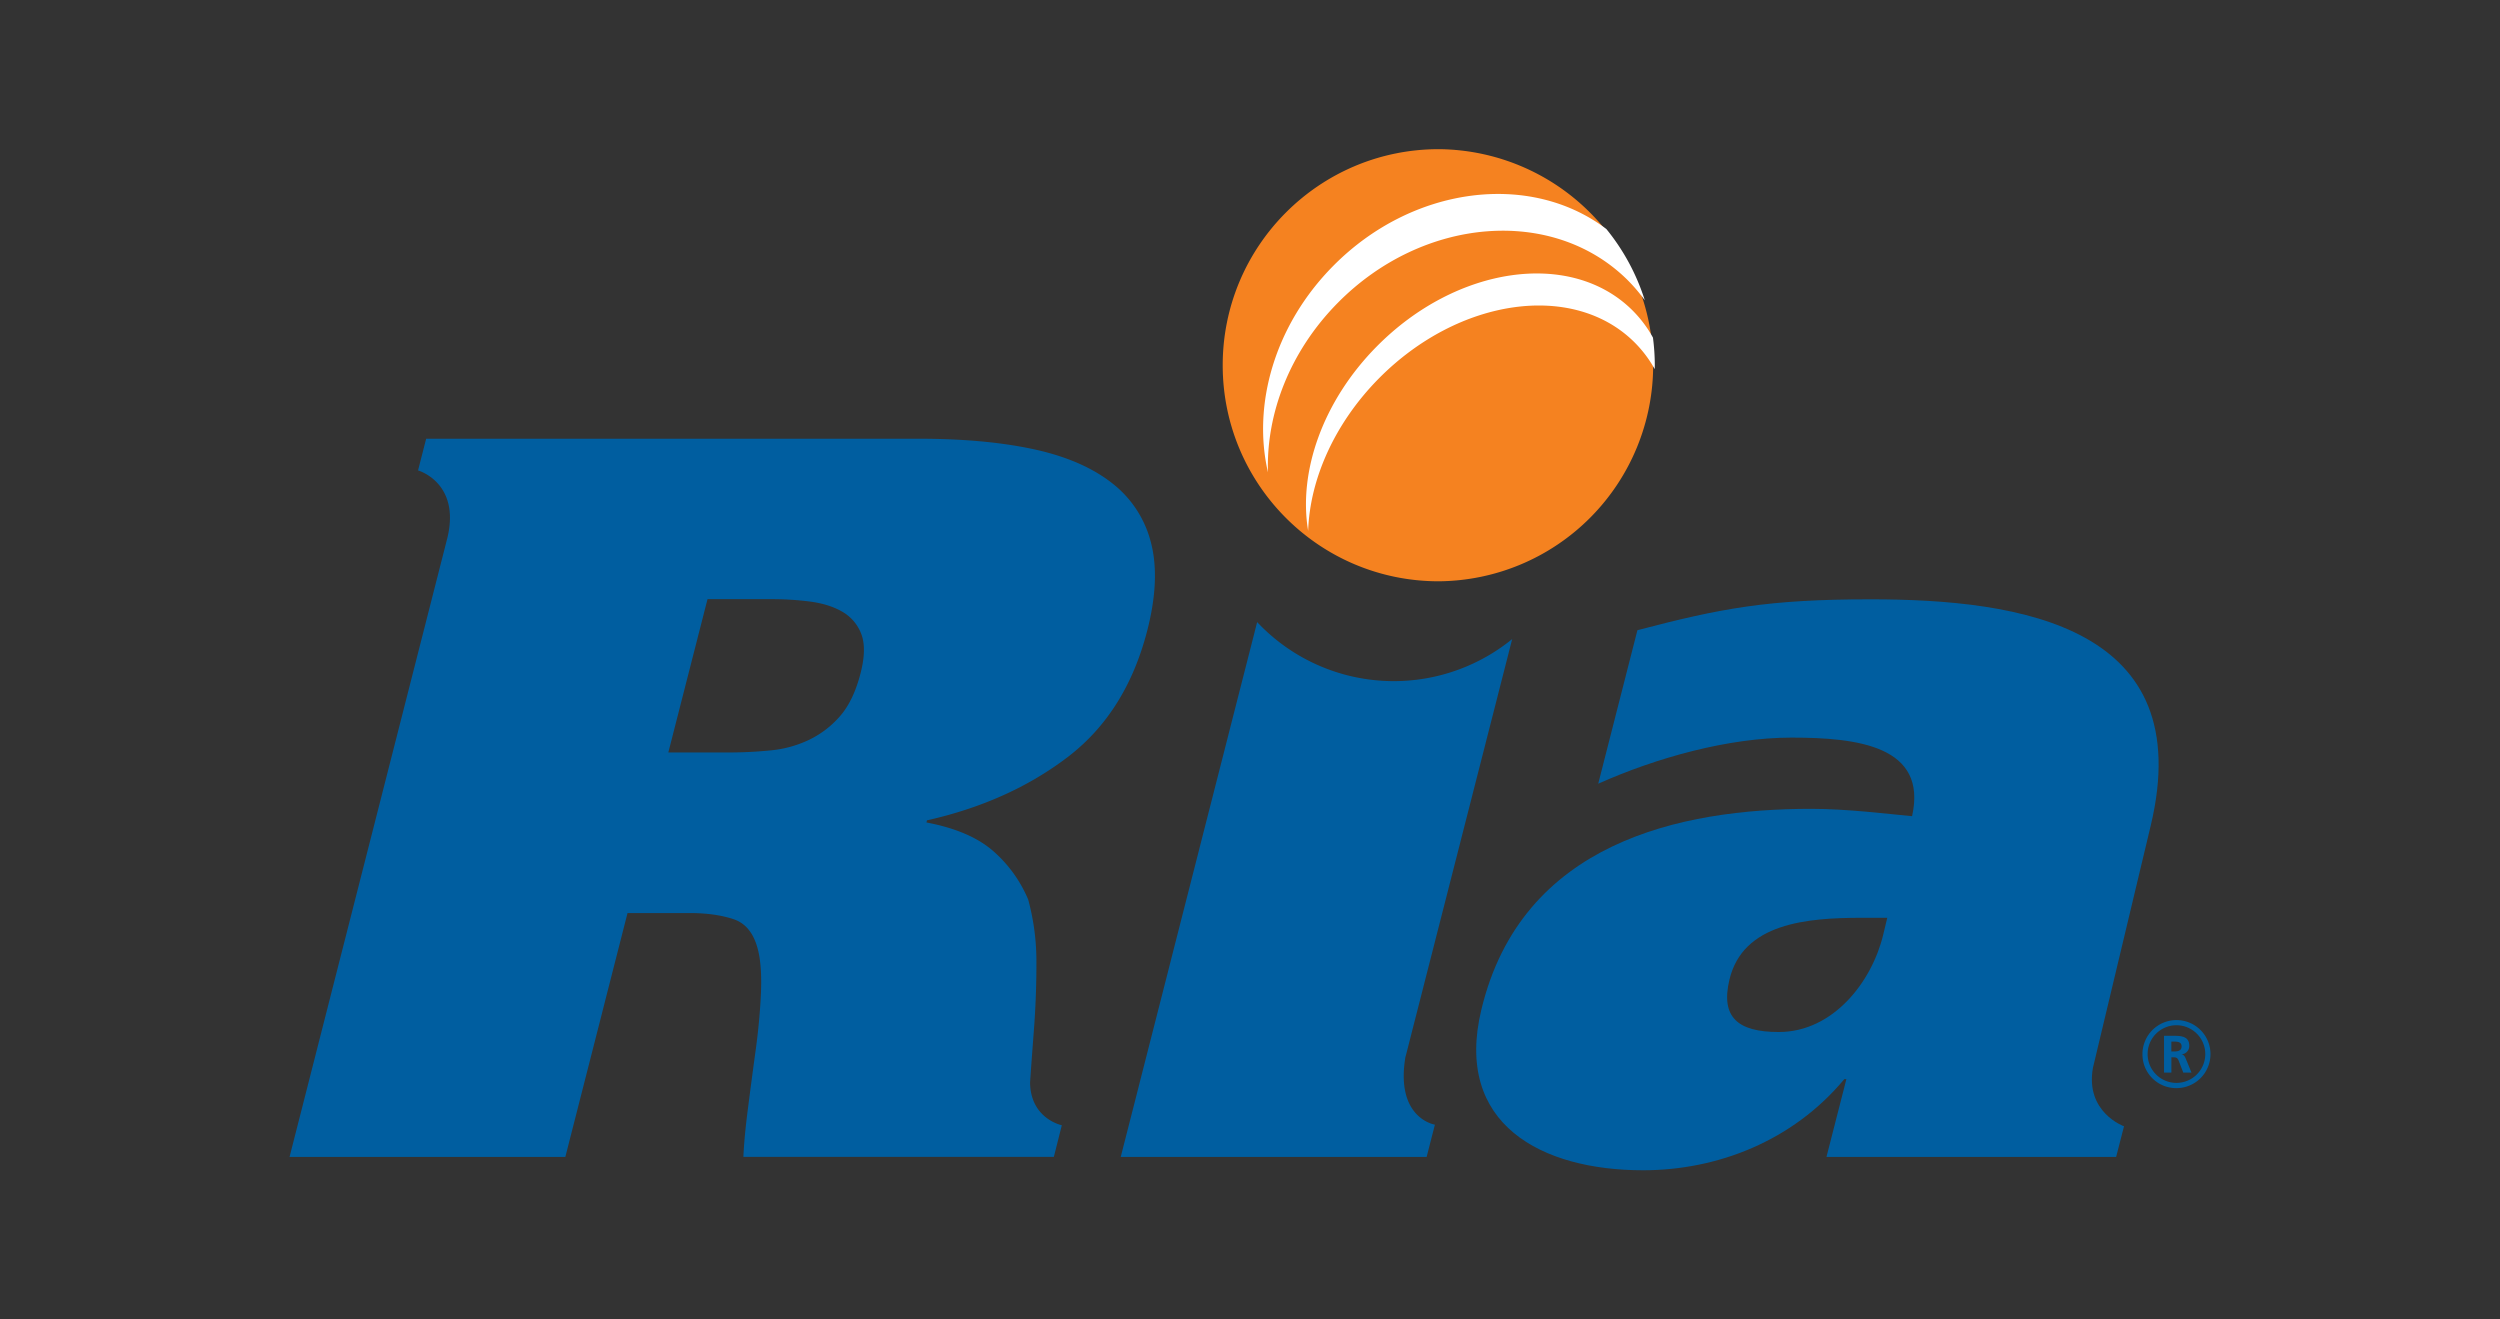
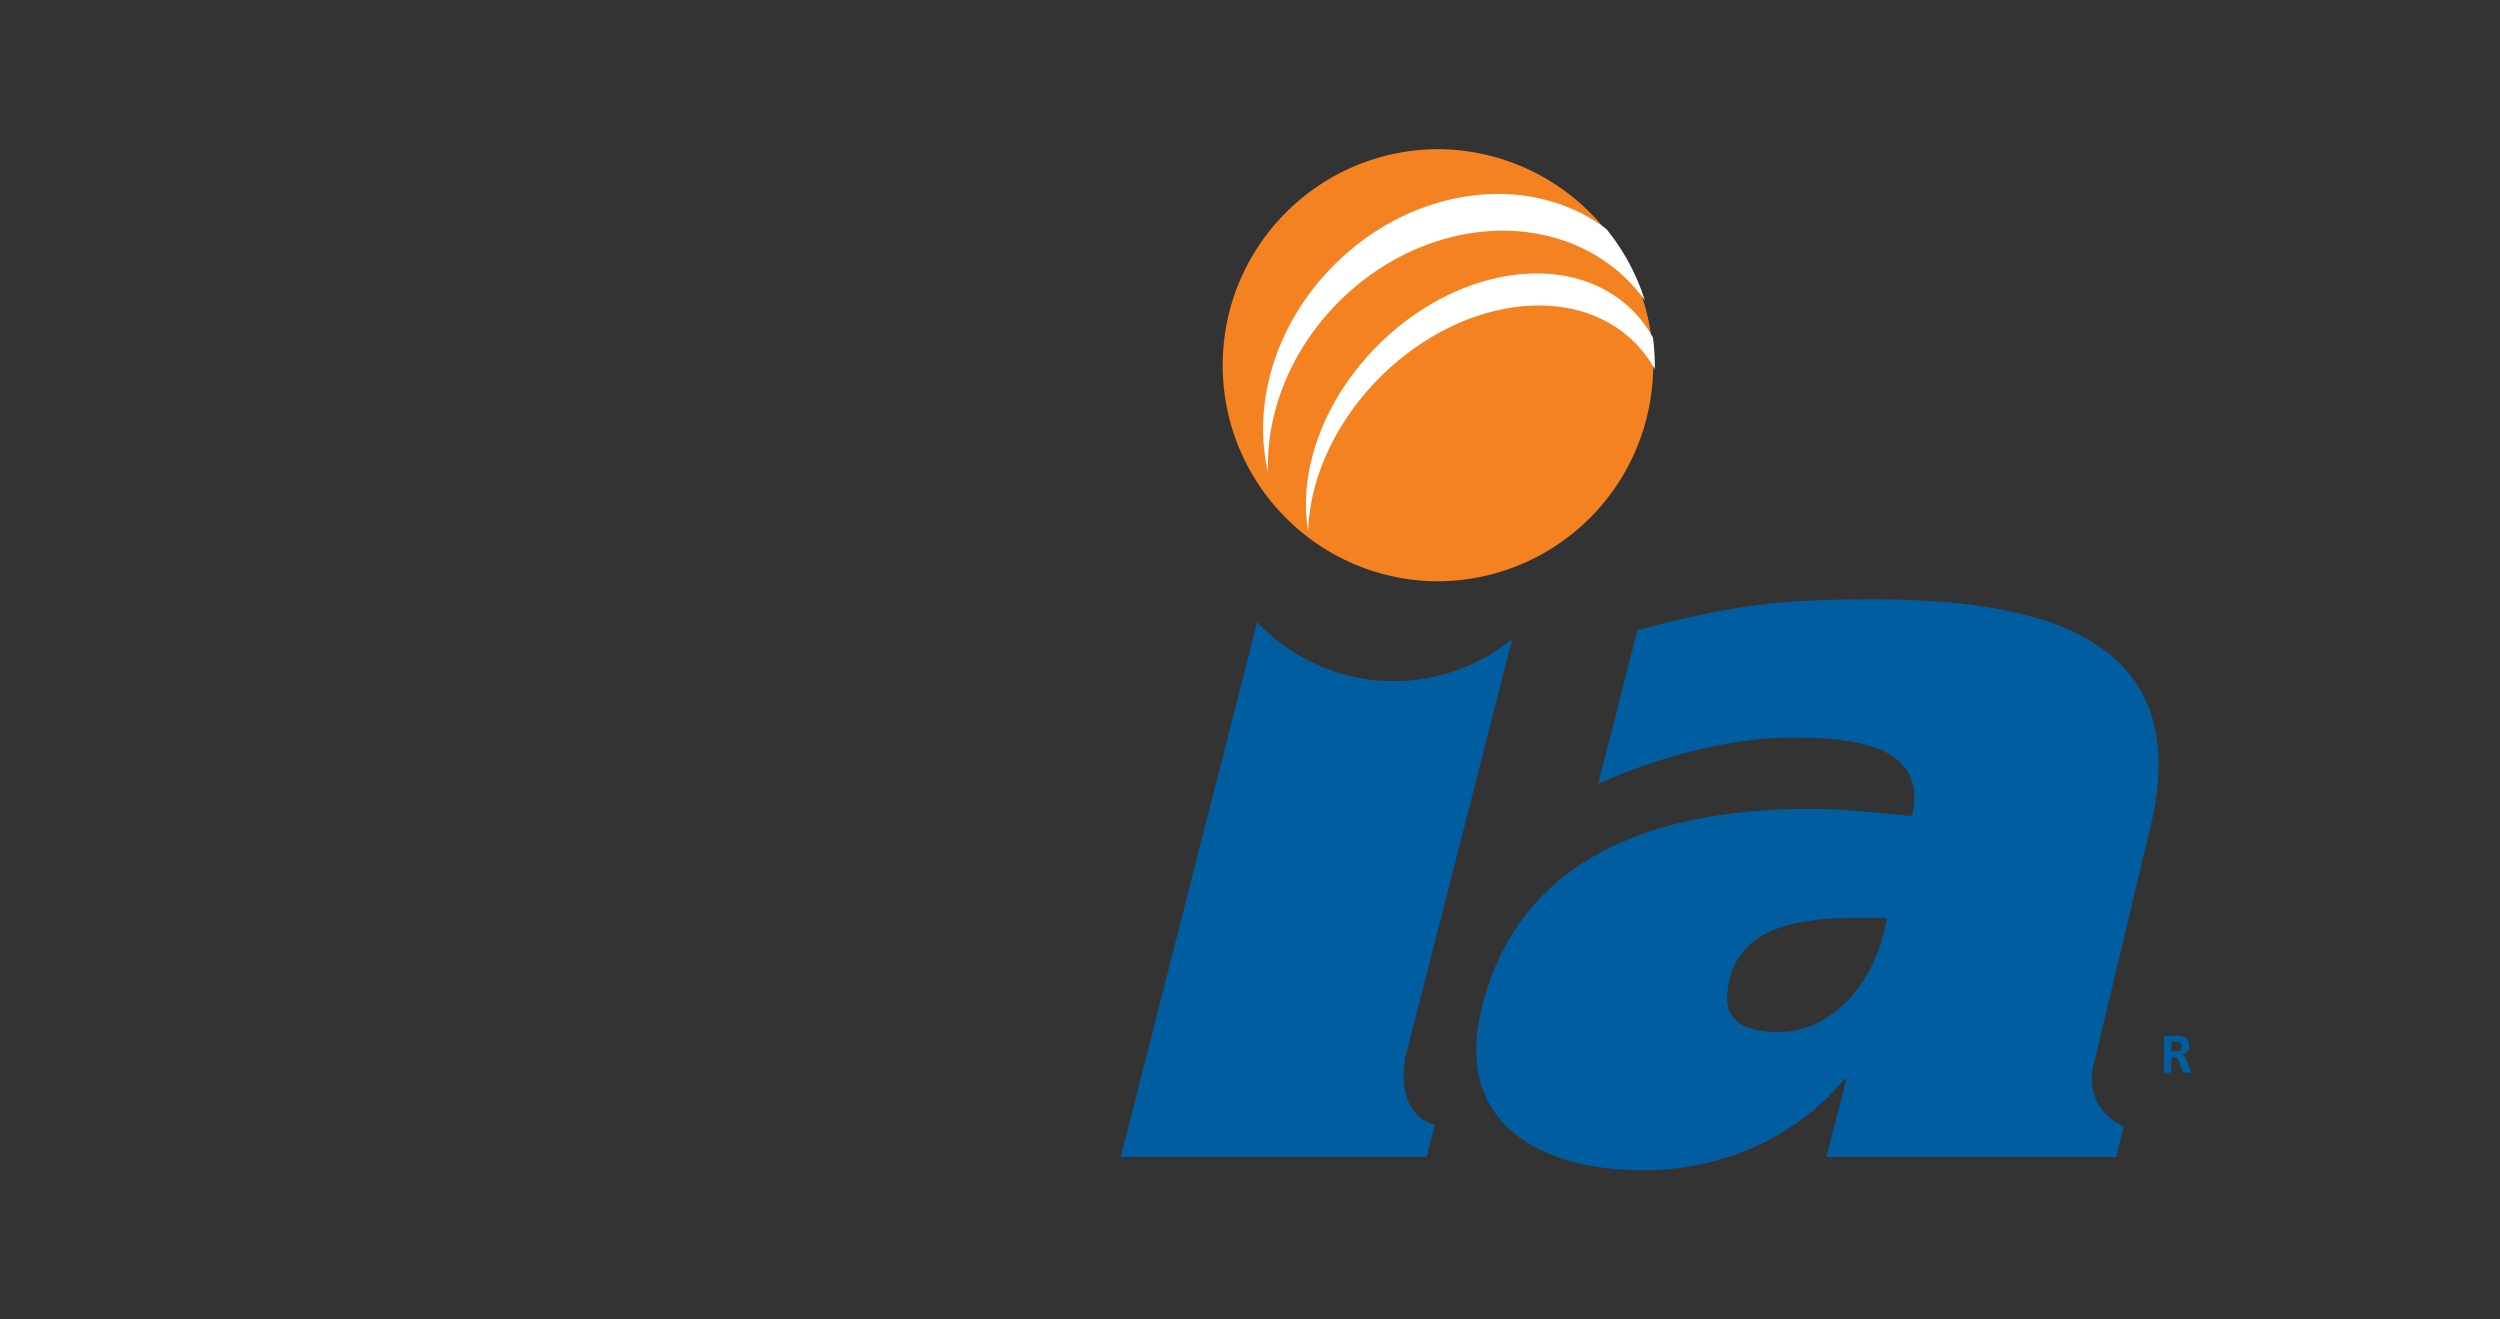
<svg xmlns="http://www.w3.org/2000/svg" id="Layer_4" data-name="Layer 4" viewBox="0 0 2040.94 1077.17">
  <rect x="0" y="0" width="2040.94" height="1077.17" fill="#333333" stroke="none" />
  <defs>
    <style>.cls-1{fill:#f58220;}.cls-2{fill:#fff;}.cls-3{fill:#005ea0;}</style>
  </defs>
  <title>ria</title>
  <path class="cls-1" d="M1174.54,121.78c-97.39,0-176.35,79-176.35,176.4s79,176.37,176.35,176.37a176.39,176.39,0,0,0,0-352.77Z" />
  <path class="cls-2" d="M1349.43,275.62a98.22,98.22,0,0,0-17.26-22.78c-50.07-49.12-143.26-35.7-208.22,30-44.47,45-64.11,102.8-56,150.57,1.33-41.63,21.13-87.39,57.7-124.44,65-65.67,158.17-79.07,208.21-30a97.6,97.6,0,0,1,17,22.38c0-1.07.08-2.11.08-3.17A176.61,176.61,0,0,0,1349.43,275.62ZM1092.1,247.28c69.54-70.42,175.27-78.93,236.18-19.08a134.42,134.42,0,0,1,14.51,17,175.72,175.72,0,0,0-31.39-58.22c-62.1-47.18-158.36-35.36-223.17,30.28-47.68,48.27-65.9,113-53.09,168.32C1033.57,337.91,1052.88,287,1092.1,247.28Z" />
-   <path class="cls-3" d="M939.49,442.47A88.8,88.8,0,0,0,907,393.76q-24.59-18.92-64.47-27.31c-26.57-5.6-57.52-8.29-92.79-8.29H347.91l-6.63,25.88s34.51,9.77,24.1,54.44l-129,506H461.53L512.3,745.38h50.43q21,0,36.07,5t20.05,25.23q3.3,13.44,2.36,35.27t-4.32,46.62q-3.4,24.81-6.34,47.88c-2,15.42-3.2,28.47-3.68,39.07H860.34l6.5-25.83s-25.54-5.2-25.91-34.83c1-14.93,1.9-26.53,3.07-42.23q2.16-28.17,2.1-55.89a192.85,192.85,0,0,0-6.69-51.25,108.09,108.09,0,0,0-28.9-39.91q-18.94-16.38-54.18-23.07l.43-1.73q66.87-15.07,114.84-51.64t65.11-103.79Q947.41,472.33,939.49,442.47ZM702.55,549.6q-5.84,22.68-17,35.3A78.58,78.58,0,0,1,660,604.22a93.15,93.15,0,0,1-31.13,8.4,337.21,337.21,0,0,1-34.46,1.67H545.6l32-125.15h52.19A239.58,239.58,0,0,1,662,491.2q15.38,2.13,26,8.41a35.29,35.29,0,0,1,15.14,18C706.16,525.54,706,536.16,702.55,549.6Z" />
  <path class="cls-3" d="M1755.8,674c38.85-162.51-105.5-184.73-228.68-184.73-83.84,0-121.92,7.26-190.37,25.21l-32,125.32c47.87-21.37,106.46-37.64,157.81-37.64,53.85,0,111.24,6.85,98.41,64.15-19.26-1.73-52.43-6-82.39-6-106.91,0-236.62,27.39-269.3,164.2-22.31,93.26,49.1,130.87,132.07,130.87,60.73,0,122.31-23.95,164.28-74.39h1.71l-16.25,63.48h236.47l6.43-25s-31.88-11.34-25.36-47.76Zm-218.36,88.94c-9.2,38.51-40.84,79.57-85.31,79.57-33.36,0-47.62-12-40.25-42.78,11-46.19,63.37-50.47,107.84-50.47h21Z" />
  <path class="cls-3" d="M1147.25,863.49c.2-1.23.66-2.39.89-3.47l86.37-338.3a153.18,153.18,0,0,1-208.2-13.85L914.94,944.48h249.73l6.74-26.33S1139.25,913.15,1147.25,863.49Z" />
-   <path class="cls-3" d="M1749.05,860.68a27.77,27.77,0,1,1,27.73,27.63A27.5,27.5,0,0,1,1749.05,860.68Zm51.29,0a23.54,23.54,0,1,0-23.56,23.38A23.58,23.58,0,0,0,1800.34,860.68Z" />
  <path class="cls-3" d="M1766.65,845.61h6.49c6.44,0,14.13-.21,14.13,8.12a6.86,6.86,0,0,1-6.19,7v.08c1.63.13,2.58,1.76,3.18,3.09l4.81,11.73h-6.69l-3.62-9.37c-.86-2.23-1.62-3.08-4.16-3.08h-1.94v12.45h-6Zm6,12.8h2c3,0,6.36-.43,6.36-4.17s-3.36-3.9-6.36-3.9h-2Z" />
</svg>